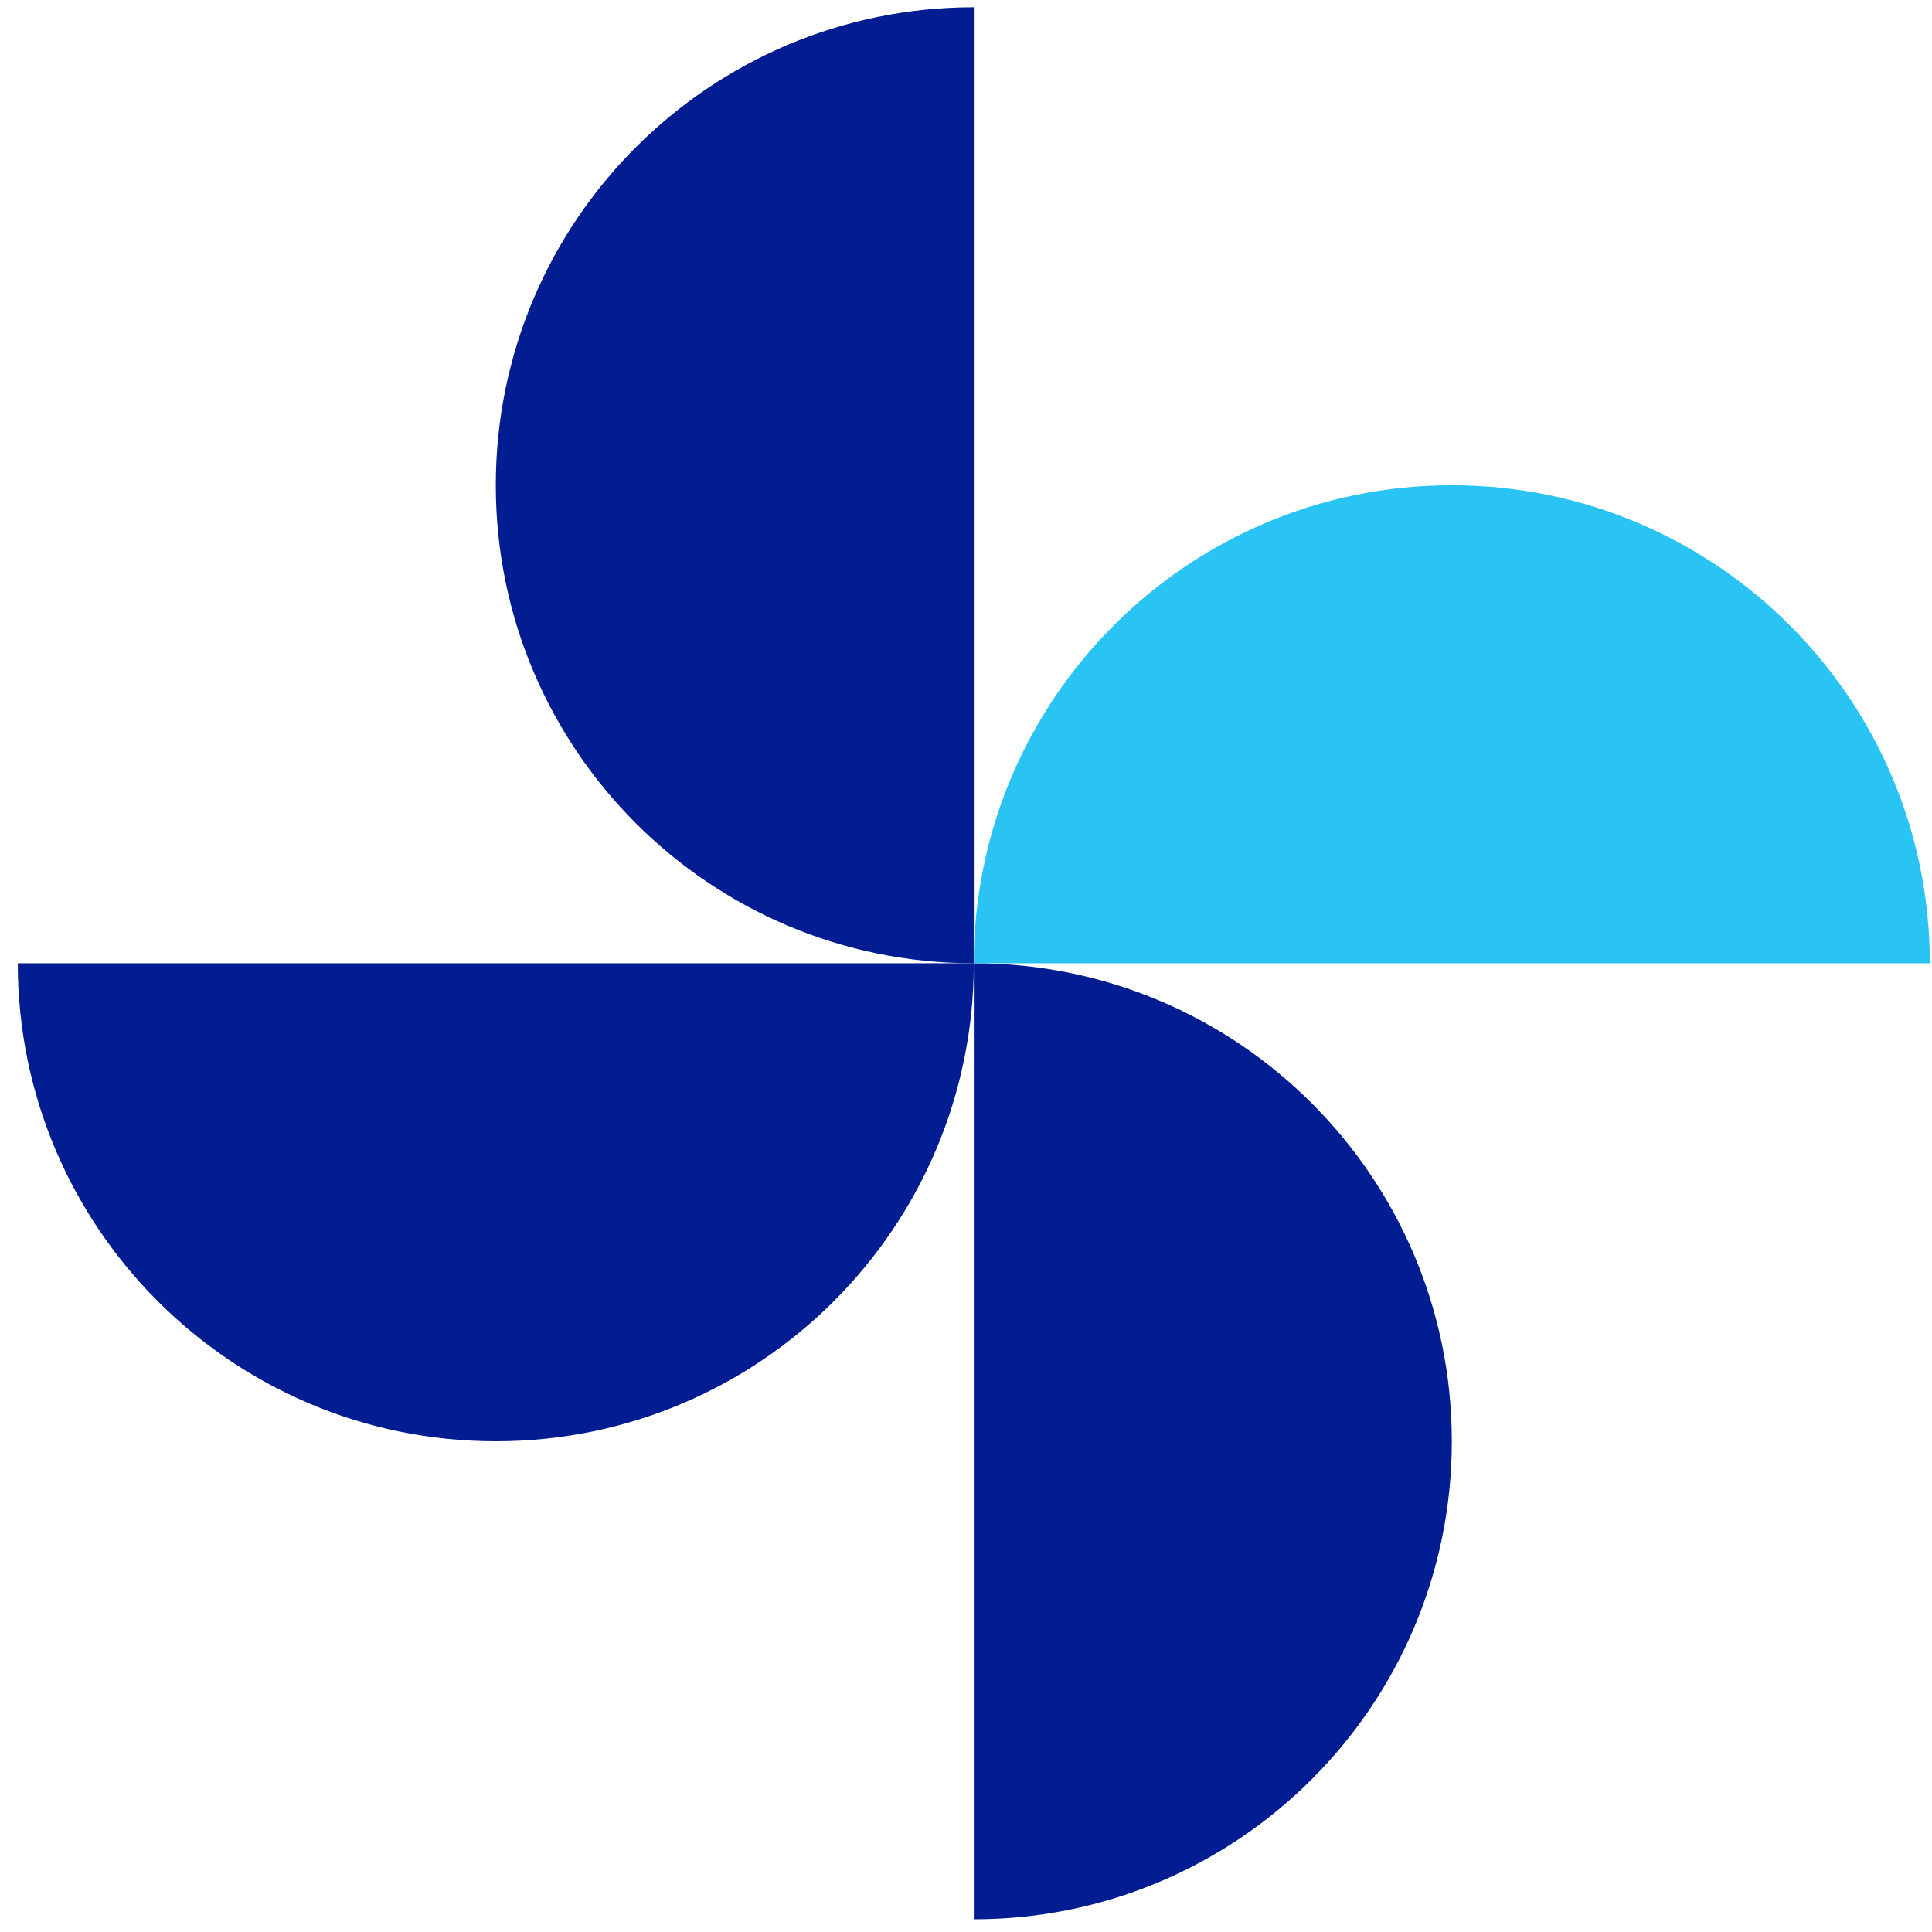
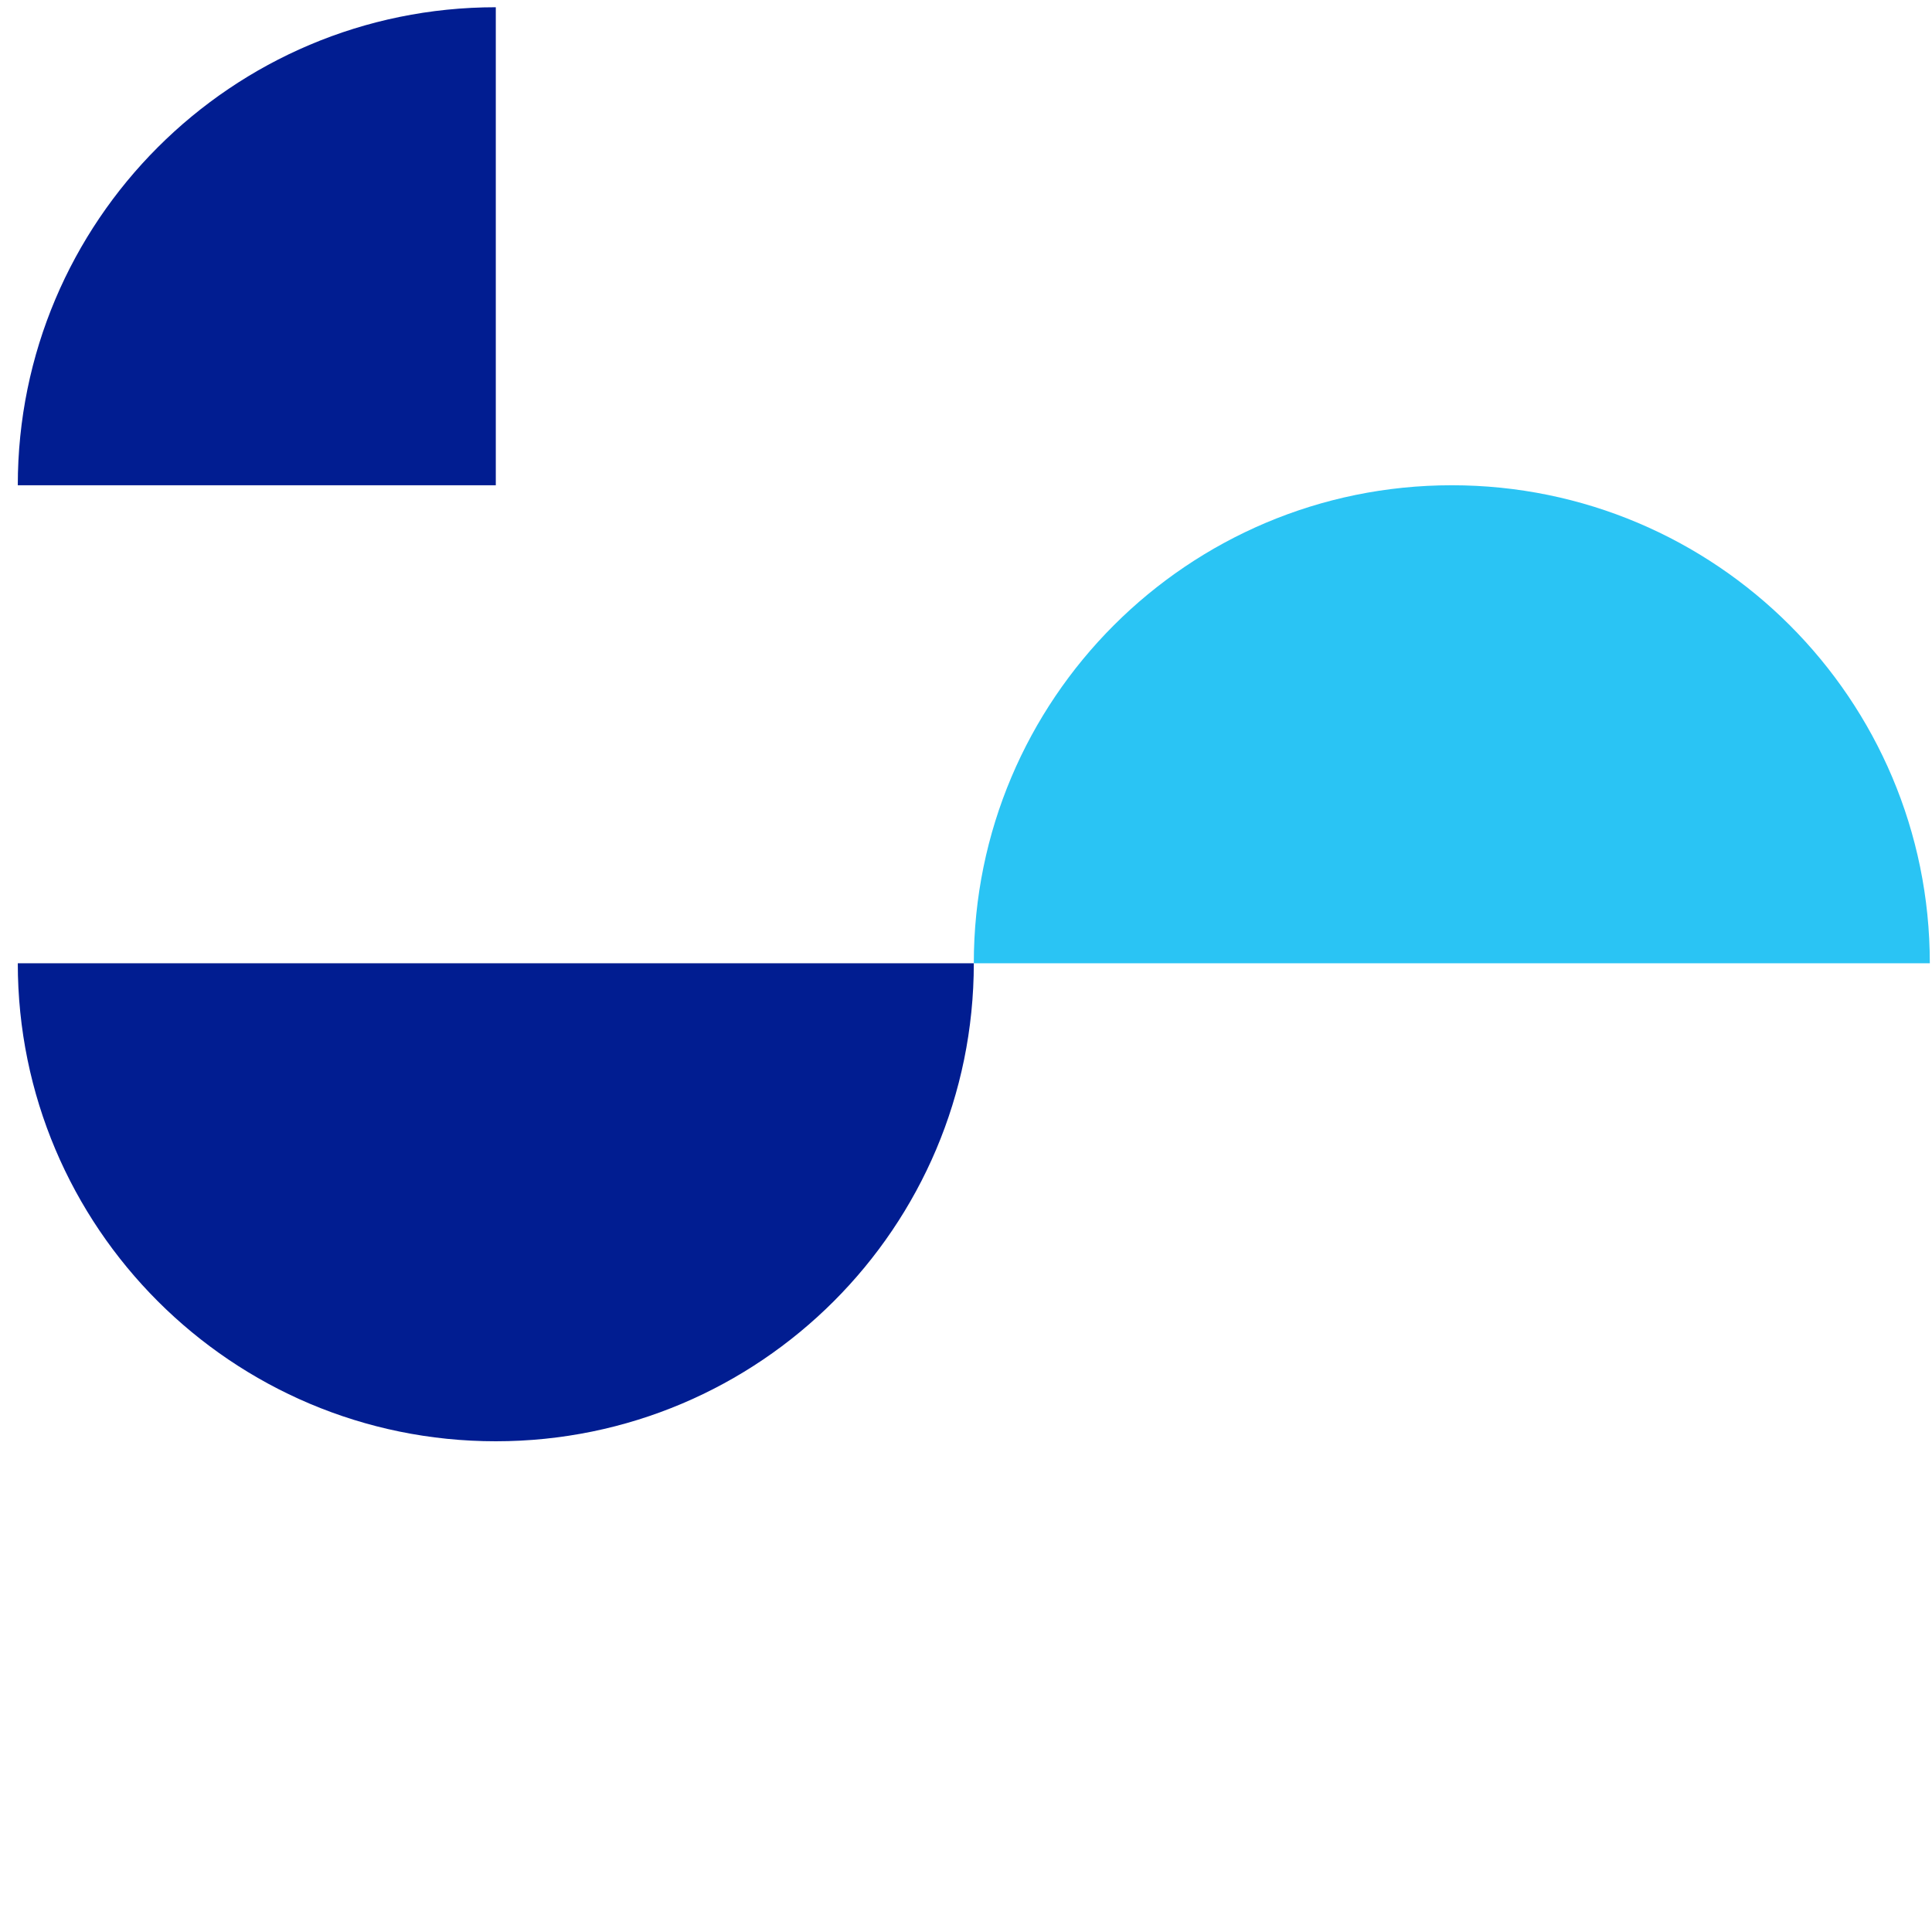
<svg xmlns="http://www.w3.org/2000/svg" id="Layer_1" data-name="Layer 1" viewBox="0 0 240 240">
  <defs>
    <style>
      .cls-1 {
        fill: #2ac4f4;
      }

      .cls-2 {
        fill: #011d91;
      }
    </style>
  </defs>
-   <path class="cls-2" d="M61.59,60.28c0,32.79,26.59,59.38,59.38,59.38V.9c-32.79,0-59.38,26.59-59.38,59.38Z" />
+   <path class="cls-2" d="M61.59,60.28V.9c-32.79,0-59.38,26.59-59.38,59.38Z" />
  <path class="cls-2" d="M61.59,119.66H2.21c0,32.79,26.59,59.38,59.38,59.38s59.38-26.59,59.38-59.38h-59.38Z" />
-   <path class="cls-2" d="M120.97,119.66v118.76c32.79,0,59.38-26.59,59.38-59.38s-26.59-59.38-59.38-59.38Z" />
  <path class="cls-1" d="M180.35,60.28c-32.79,0-59.38,26.59-59.38,59.38h118.76c0-32.79-26.59-59.38-59.38-59.38Z" />
</svg>